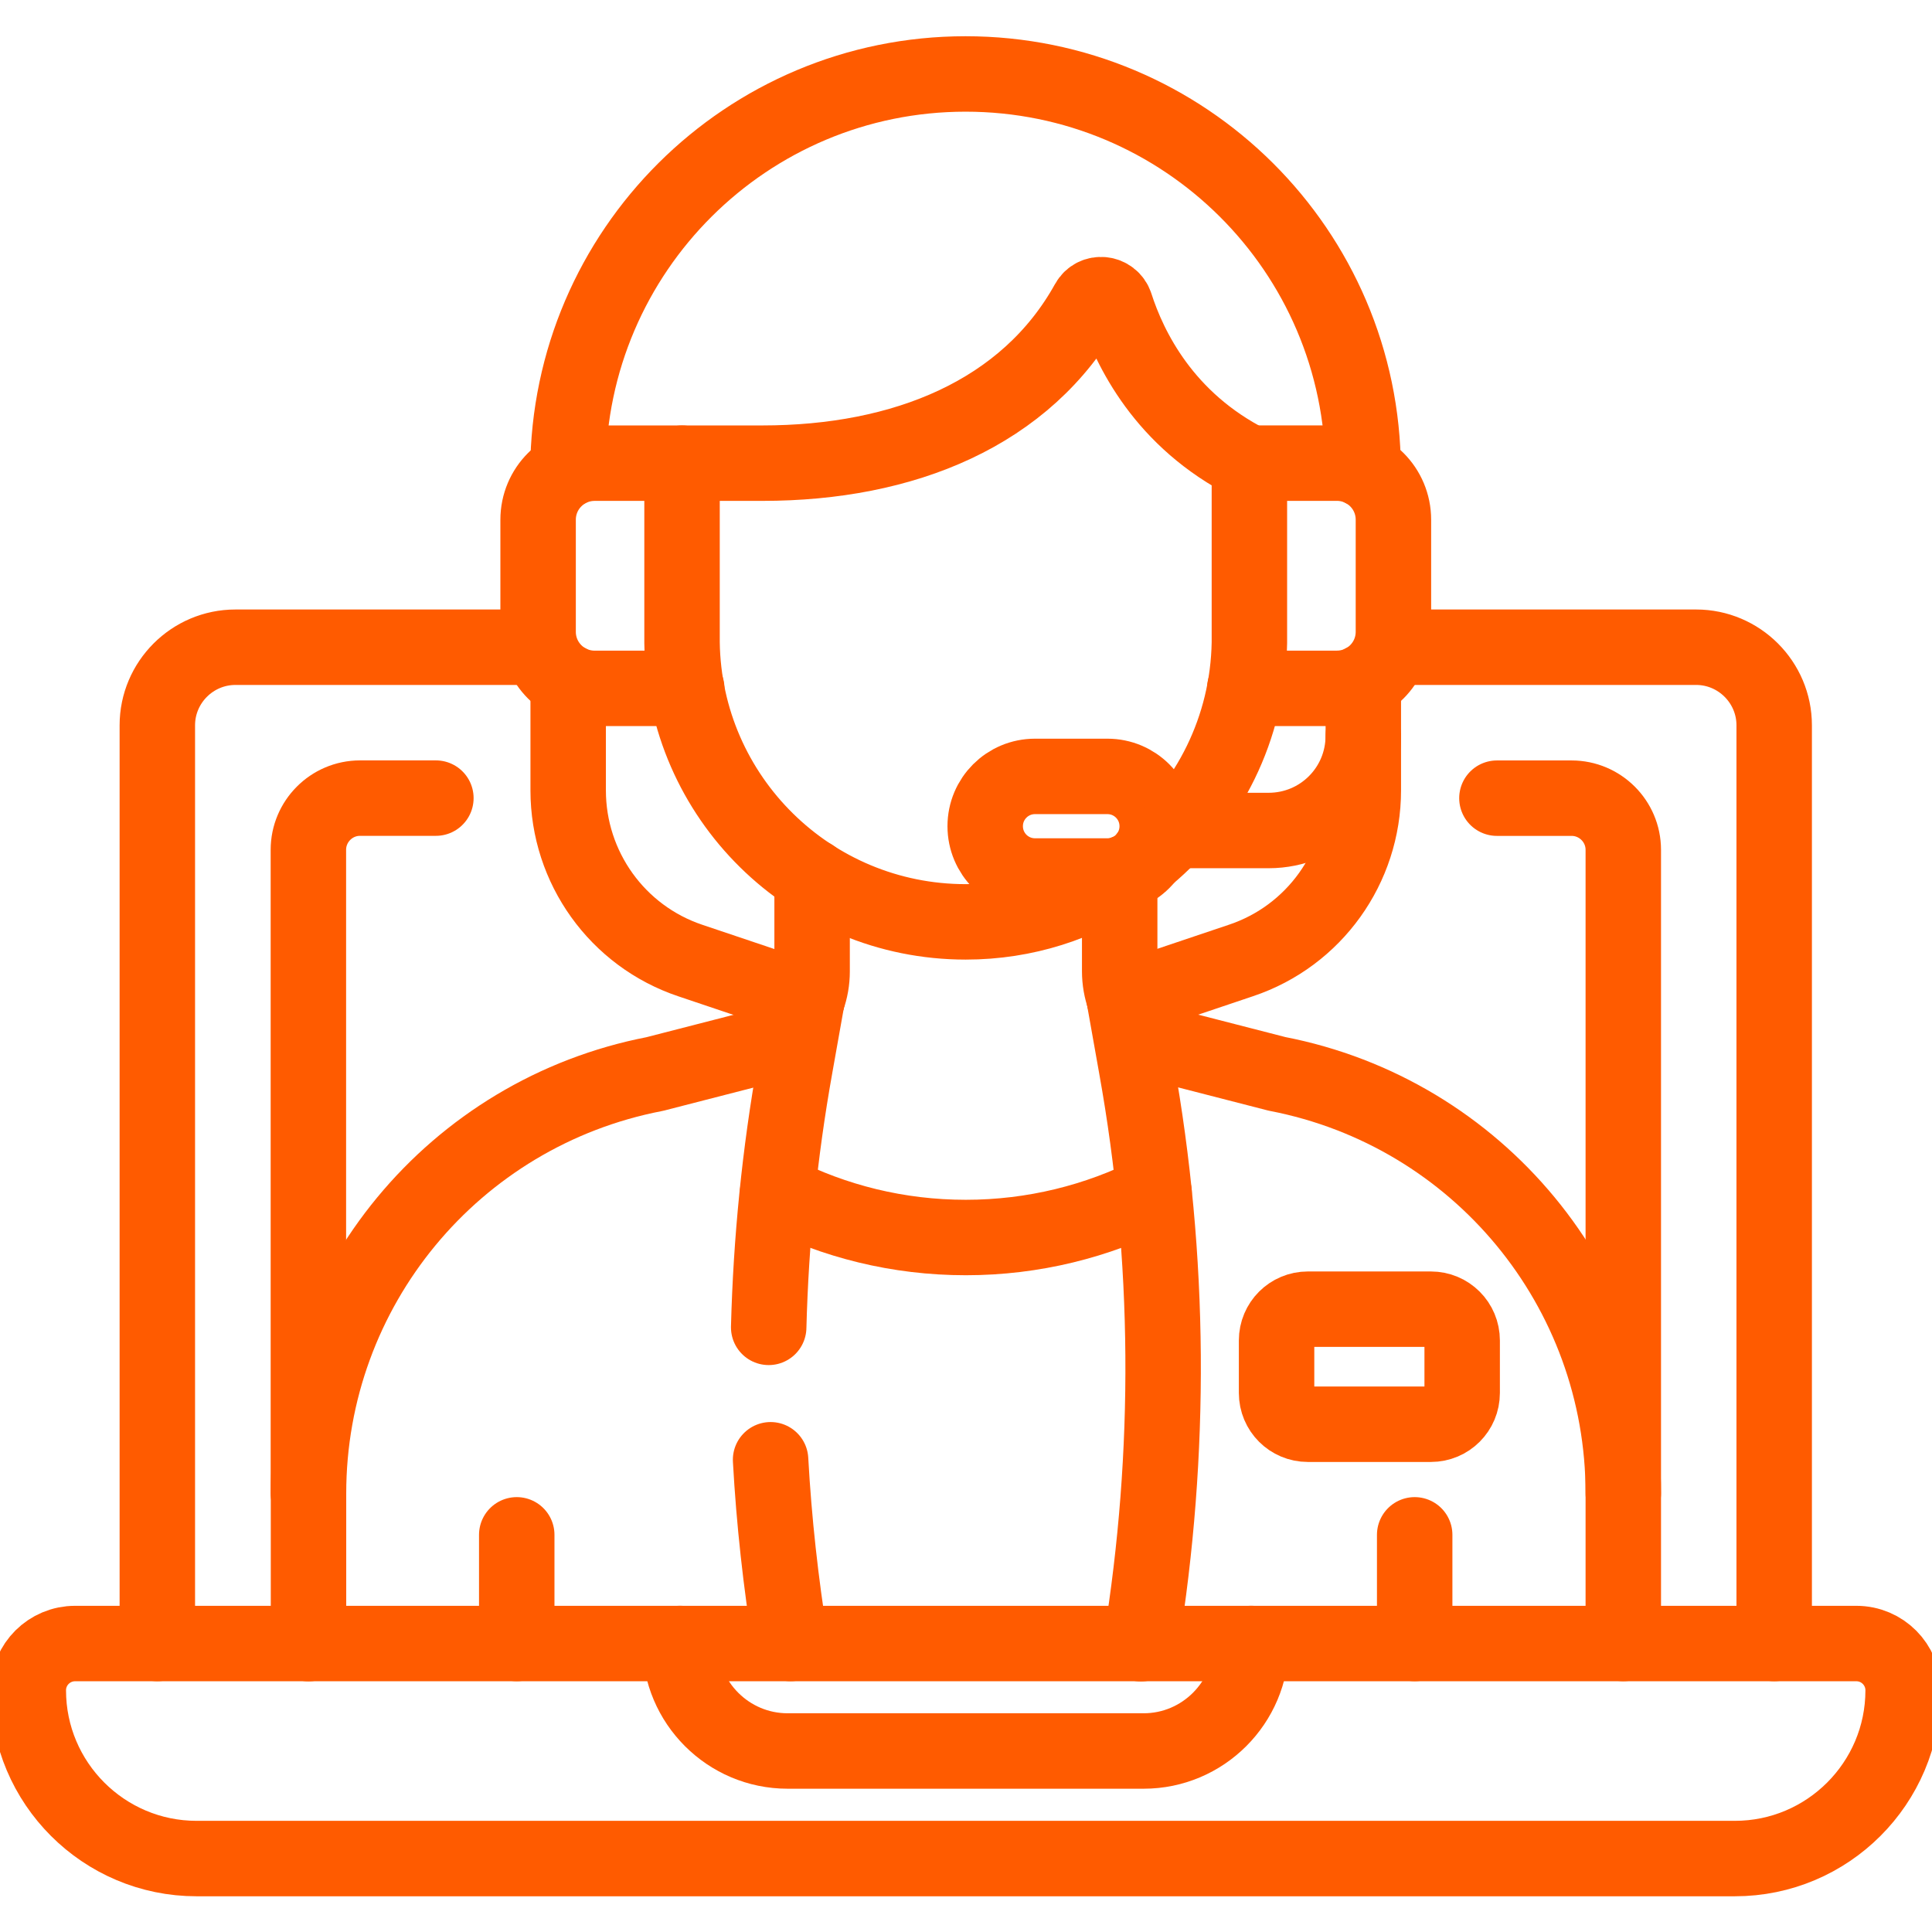
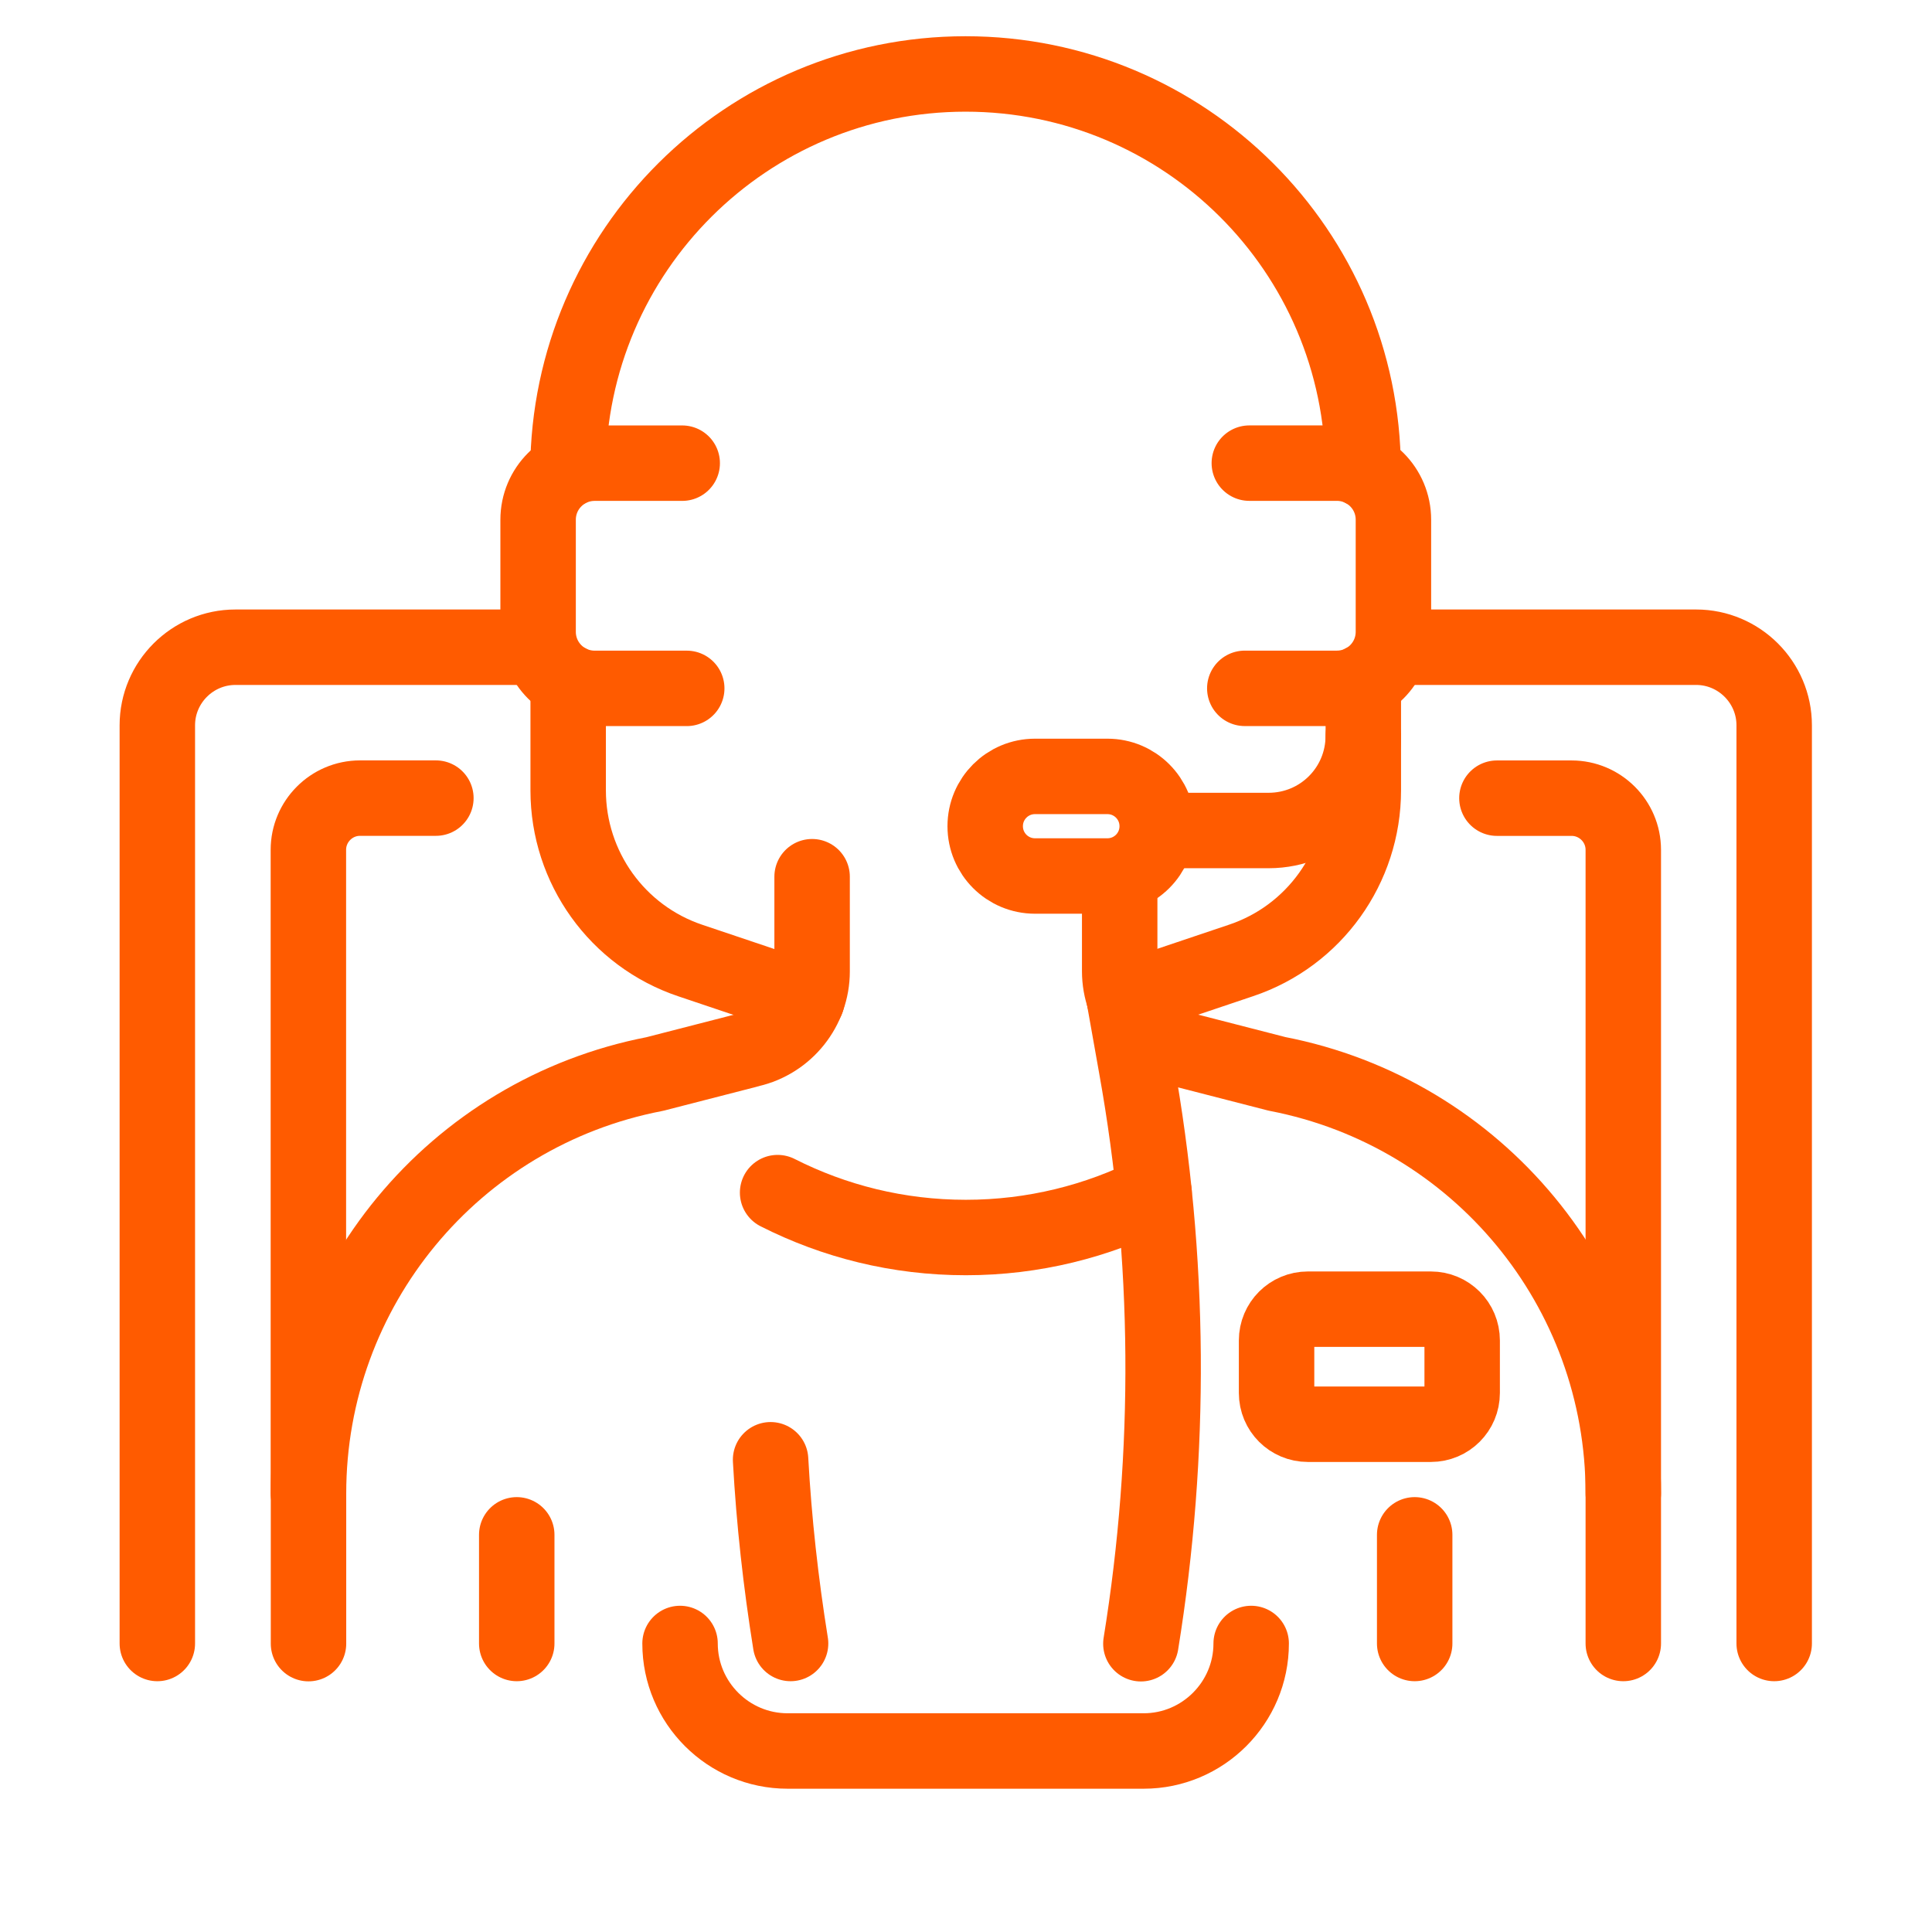
<svg xmlns="http://www.w3.org/2000/svg" xmlns:xlink="http://www.w3.org/1999/xlink" version="1.1" id="svg1701" x="0px" y="0px" viewBox="0 0 682.7 682.7" style="enable-background:new 0 0 682.7 682.7;" xml:space="preserve">
  <style type="text/css">
	.st0{clip-path:url(#SVGID_00000170957174505718438720000004505342778398587559_);}
	.st1{fill:none;stroke:#FF5B00;stroke-width:20;stroke-linecap:round;stroke-linejoin:round;stroke-miterlimit:13.333;}
</style>
  <g id="g1707" transform="matrix(1.333,0,0,-1.333,0,682.667)">
    <g id="g1709">
      <g>
        <defs>
          <rect id="SVGID_1_" x="-85.3" y="-85.3" width="682.7" height="682.7" />
        </defs>
        <clipPath id="SVGID_00000119834101583954497130000017516773700450266754_">
          <use xlink:href="#SVGID_1_" style="overflow:visible;" />
        </clipPath>
        <g id="g1711" style="clip-path:url(#SVGID_00000119834101583954497130000017516773700450266754_);">
          <g id="g1717" transform="translate(361.391,317.07)">
            <path id="path1719" class="st1" d="M0,0c0-13.9-11.2-25.1-25.1-25.1h-25" />
          </g>
          <g id="g1721" transform="translate(136.983,76.458)">
            <path id="path1723" class="st1" d="M0,0v28.8" />
          </g>
          <g id="g1725" transform="translate(375.017,76.458)">
            <path id="path1727" class="st1" d="M0,0v28.8" />
          </g>
          <g id="g1729" transform="translate(142.607,340.556)">
            <path id="path1731" class="st1" d="M0,0h-80.2c-11.4,0-20.7-9.3-20.7-20.7v-243.4" />
          </g>
          <g id="g1733" transform="translate(470.32,76.458)">
            <path id="path1735" class="st1" d="M0,0v243.4c0,11.4-9.3,20.7-20.7,20.7h-80.2" />
          </g>
          <g id="g1737" transform="translate(298.102,247.128)">
            <path id="path1739" class="st1" d="M0,0l30.9,10.4c19.4,6.5,32.4,24.7,32.4,45.1c0,10.5,0,20.1,0,28.8" />
          </g>
          <g id="g1741" transform="translate(150.618,331.39)">
            <path id="path1743" class="st1" d="M0,0c0-8.7,0-18.3,0-28.8c0-20.4,13-38.6,32.4-45.1l30.9-10.4" />
          </g>
          <g id="g1745" transform="translate(361.358,387.623)">
            <path id="path1747" class="st1" d="M0,0c-0.2,58-47.3,104.9-105.4,104.9c-58,0-105.1-46.9-105.4-104.9" />
          </g>
          <g id="g1749" transform="translate(180.846,389.347)">
            <path id="path1751" class="st1" d="M0,0h-23.2c-8.3,0-15-6.7-15-15v-29.7c0-8.3,6.7-15,15-15H1.2" />
          </g>
          <g id="g1753" transform="translate(329.982,329.655)">
            <path id="path1755" class="st1" d="M0,0h24.4c8.3,0,15,6.7,15,15v29.7c0,8.3-6.7,15-15,15H1.2" />
          </g>
          <g id="g1757" transform="translate(430.319,76.458)">
            <path id="path1759" class="st1" d="M0,0v39.8C0,94.1-38.5,140.7-91.8,151l-24.5,6.3c-0.3,0-0.5,0.1-0.7,0.2       c-9.6,2.2-16.5,10.8-16.5,20.7v25.1" />
          </g>
          <g id="g1761" transform="translate(215.281,279.721)">
            <path id="path1763" class="st1" d="M0,0v-25.1C0-35-6.9-43.6-16.5-45.8c-0.2-0.1-0.5-0.1-0.7-0.2l-24.5-6.3       c-53.3-10.3-91.8-56.9-91.8-111.2v-39.8" />
          </g>
          <g id="g1765" transform="translate(293.566,279.911)">
            <path id="path1767" class="st1" d="M0,0h-19.2c-7.3,0-13.2,5.9-13.2,13.2c0,7.3,5.9,13.2,13.2,13.2H0c7.3,0,13.2-5.9,13.2-13.2       C13.2,5.9,7.3,0,0,0z" />
          </g>
          <g id="g1769" transform="translate(304.101,285.149)">
-             <path id="path1771" class="st1" d="M0,0c16.3,13.6,26.7,33.9,27.1,56.6v47.6C4.5,115.6-4.7,134.6-8.4,146.1       c-1.1,3.3-5.6,3.8-7.3,0.7c-16.3-29.4-48.8-42.6-86.3-42.6c-0.7,0-9.8,0-21.3,0V56.6c0.6-41,34-74,75.2-74       c15.7,0,30.3,4.8,42.4,13.1" />
-           </g>
+             </g>
          <g id="g1773" transform="translate(298.035,247.292)">
            <path id="path1775" class="st1" d="M0,0l3.2-18c9.1-50.6,9.4-102.3,1.2-152.9" />
          </g>
          <g id="g1777" transform="translate(203.772,160.261)">
-             <path id="path1779" class="st1" d="M0,0c0.6,23.1,2.9,46.2,7,69.1l3.2,18" />
-           </g>
+             </g>
          <g id="g1781" transform="translate(209.574,76.458)">
            <path id="path1783" class="st1" d="M0,0c-2.6,16.2-4.4,32.4-5.3,48.7" />
          </g>
          <g id="g1785" transform="translate(305.935,195.977)">
            <path id="path1787" class="st1" d="M0,0c-15-7.6-32-11.9-49.9-11.9c-18,0-34.9,4.3-49.9,11.9" />
          </g>
          <g id="g1789" transform="translate(346.706,134.577)">
            <path id="path1791" class="st1" d="M0,0h32.6c4.6,0,8.3,3.7,8.3,8.3v13.9c0,4.6-3.7,8.3-8.3,8.3H0c-4.6,0-8.3-3.7-8.3-8.3V8.3       C-8.3,3.7-4.6,0,0,0z" />
          </g>
          <g id="g1793" transform="translate(115.548,300.556)">
            <path id="path1795" class="st1" d="M0,0h-20.1c-7.6,0-13.7-6.2-13.7-13.7v-170.6" />
          </g>
          <g id="g1797" transform="translate(430.319,116.241)">
            <path id="path1799" class="st1" d="M0,0v170.6c0,7.6-6.2,13.7-13.7,13.7h-19.8" />
          </g>
          <g id="g1801" transform="translate(459.903,19.444)">
-             <path id="path1803" class="st1" d="M0,0h-407.8c-24.6,0-44.6,20-44.6,44.6c0,6.9,5.6,12.4,12.4,12.4H32.2       c6.9,0,12.4-5.6,12.4-12.4C44.6,20,24.6,0,0,0z" />
-           </g>
+             </g>
          <g id="g1805" transform="translate(180.274,76.458)">
            <path id="path1807" class="st1" d="M0,0L0,0c0-15.7,12.8-28.5,28.5-28.5h94.4c15.7,0,28.5,12.8,28.5,28.5" />
          </g>
        </g>
      </g>
    </g>
  </g>
</svg>